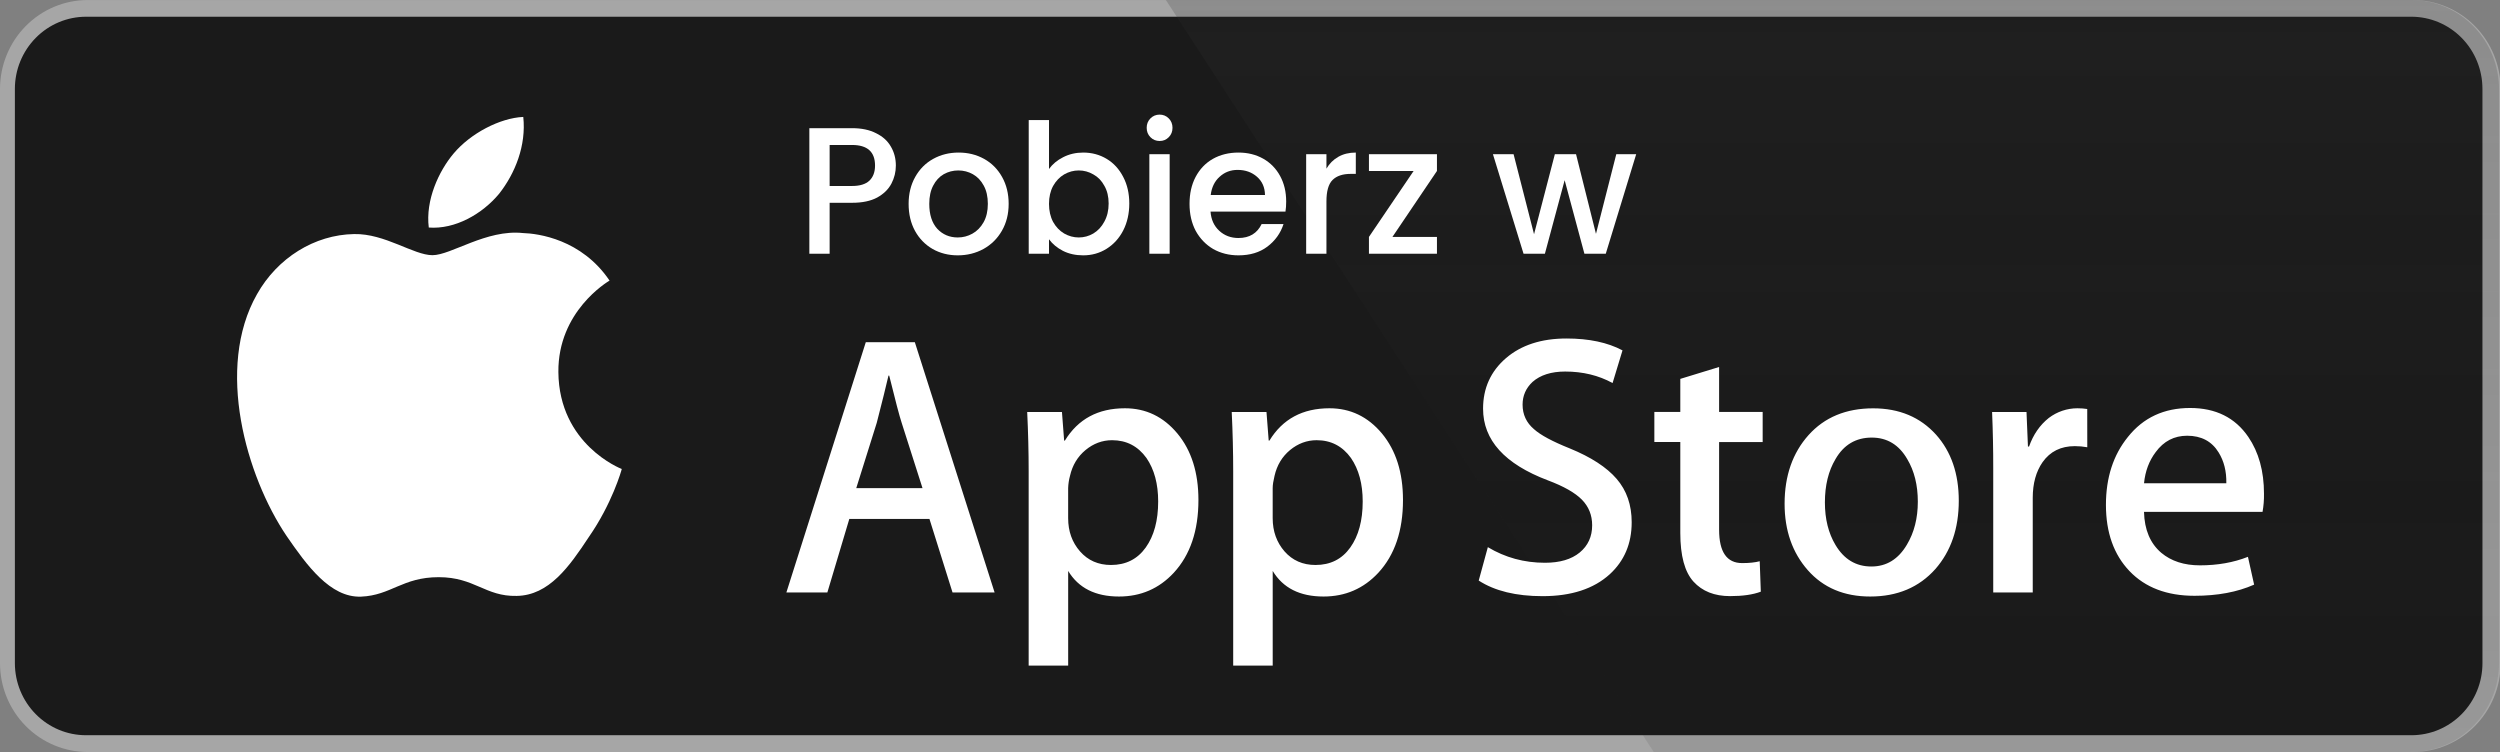
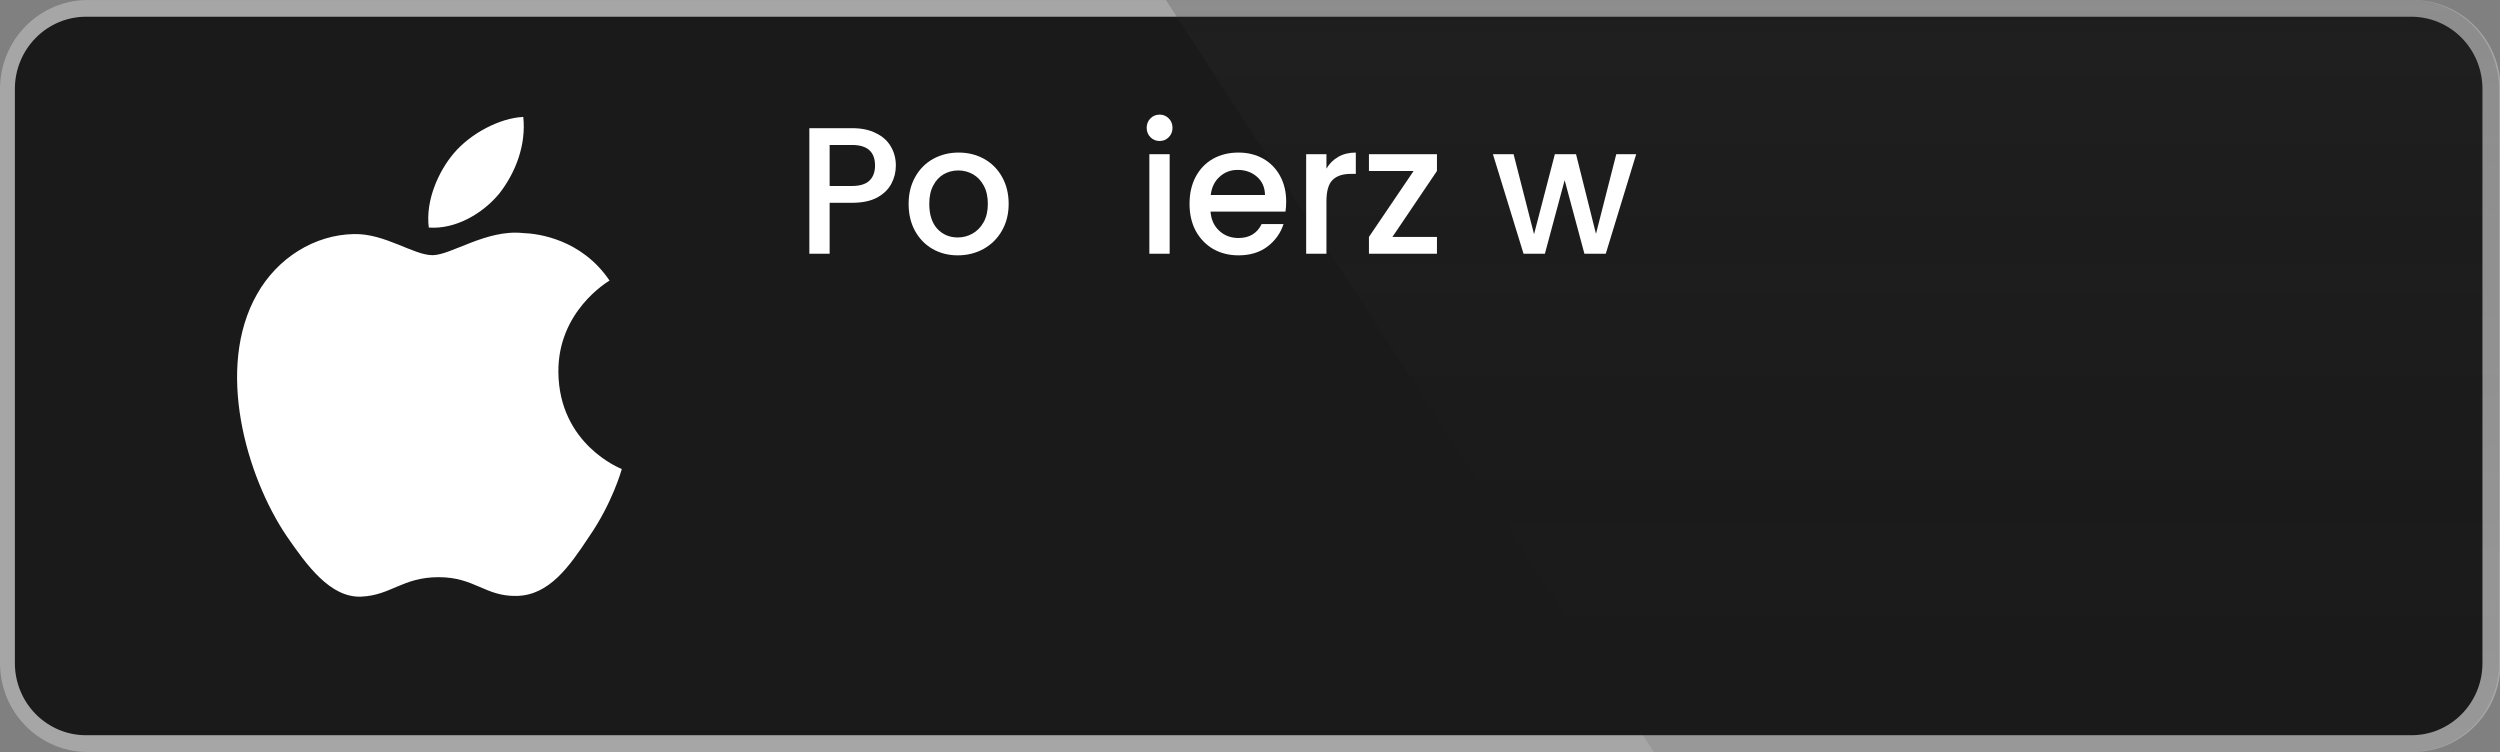
<svg xmlns="http://www.w3.org/2000/svg" width="123" height="37" viewBox="0 0 123 37" fill="none">
  <rect x="0" y="0" width="123" height="37" fill="#808080" stroke="none" />
  <g clip-path="url(#clip0_1627_714)">
    <path d="M122.217 32.631C122.217 33.096 122.126 33.557 121.95 33.987C121.775 34.418 121.517 34.809 121.192 35.138C120.868 35.467 120.482 35.728 120.058 35.905C119.634 36.083 119.179 36.175 118.721 36.174H4.312C3.385 36.175 2.495 35.802 1.839 35.138C1.182 34.473 0.813 33.572 0.812 32.631V4.373C0.813 3.432 1.182 2.529 1.838 1.864C2.495 1.199 3.384 0.825 4.312 0.825H118.72C119.179 0.825 119.633 0.917 120.058 1.095C120.482 1.273 120.867 1.535 121.192 1.864C121.517 2.194 121.774 2.585 121.95 3.015C122.125 3.446 122.216 3.907 122.216 4.373L122.217 32.631Z" fill="white" />
    <path d="M118.721 36.999H4.312C3.17 36.998 2.074 36.538 1.266 35.719C0.457 34.901 0.002 33.79 0 32.631L0 4.374C0.002 3.214 0.457 2.103 1.265 1.283C2.073 0.464 3.169 0.003 4.312 0.002L118.72 0.002C119.862 0.003 120.958 0.464 121.766 1.284C122.575 2.103 123.03 3.215 123.032 4.374V32.631C123.034 35.04 121.096 36.999 118.721 36.999Z" fill="#A6A6A6" />
    <path d="M122.137 32.629C122.137 33.095 122.047 33.556 121.871 33.986C121.695 34.416 121.438 34.807 121.113 35.136C120.788 35.465 120.403 35.726 119.979 35.904C119.555 36.082 119.1 36.173 118.641 36.173H4.233C3.305 36.174 2.416 35.801 1.759 35.136C1.103 34.472 0.733 33.57 0.732 32.629V4.371C0.733 3.43 1.103 2.528 1.759 1.863C2.415 1.197 3.305 0.824 4.233 0.823H118.64C119.099 0.823 119.554 0.915 119.978 1.093C120.403 1.272 120.788 1.533 121.113 1.863C121.437 2.192 121.695 2.583 121.87 3.014C122.046 3.444 122.136 3.906 122.136 4.371L122.137 32.629Z" fill="#1A1A1A" />
    <path d="M27.472 18.305C27.446 15.323 29.878 13.873 29.99 13.805C28.612 11.767 26.476 11.489 25.726 11.466C23.932 11.275 22.193 12.555 21.279 12.555C20.347 12.555 18.94 11.485 17.424 11.516C15.472 11.547 13.647 12.693 12.646 14.473C10.579 18.103 12.12 23.436 14.1 26.37C15.09 27.808 16.247 29.411 17.762 29.355C19.244 29.294 19.797 28.397 21.585 28.397C23.357 28.397 23.877 29.355 25.421 29.319C27.012 29.294 28.013 27.875 28.968 26.425C30.113 24.78 30.572 23.157 30.591 23.074C30.554 23.061 27.503 21.878 27.472 18.305ZM24.554 9.536C25.351 8.525 25.896 7.149 25.745 5.753C24.592 5.805 23.149 6.563 22.318 7.552C21.584 8.423 20.927 9.852 21.096 11.195C22.392 11.293 23.723 10.532 24.554 9.536Z" fill="white" />
    <path d="M118.641 0H57.361L81.363 36.997H118.641C119.784 36.996 120.879 36.535 121.688 35.716C122.496 34.897 122.951 33.786 122.953 32.626V4.372C122.951 3.213 122.496 2.101 121.688 1.282C120.88 0.462 119.784 0.001 118.641 0Z" fill="url(#paint0_linear_1627_714)" />
-     <path d="M48.934 29.148H46.864L45.729 25.532H41.786L40.706 29.148H38.69L42.597 16.836H45.01L48.934 29.148ZM45.387 24.015L44.361 20.799C44.253 20.471 44.049 19.698 43.749 18.48H43.713C43.593 19.004 43.4 19.777 43.137 20.799L42.128 24.015H45.387ZM58.963 24.6C58.963 26.11 58.559 27.303 57.75 28.18C57.026 28.96 56.126 29.349 55.053 29.349C53.894 29.349 53.06 28.93 52.554 28.09V32.748H50.61V23.188C50.61 22.24 50.586 21.268 50.538 20.27H52.248L52.356 21.677H52.393C53.041 20.617 54.025 20.087 55.346 20.087C56.378 20.087 57.239 20.501 57.929 21.329C58.617 22.159 58.963 23.248 58.963 24.6ZM56.982 24.672C56.982 23.808 56.791 23.096 56.406 22.534C55.986 21.95 55.421 21.658 54.714 21.658C54.234 21.658 53.798 21.821 53.409 22.142C53.018 22.466 52.763 22.889 52.644 23.412C52.59 23.608 52.56 23.81 52.553 24.013V25.494C52.553 26.139 52.748 26.684 53.139 27.13C53.529 27.574 54.036 27.797 54.66 27.797C55.392 27.797 55.962 27.509 56.37 26.938C56.778 26.365 56.982 25.61 56.982 24.672ZM69.027 24.6C69.027 26.11 68.623 27.303 67.814 28.18C67.089 28.96 66.19 29.349 65.116 29.349C63.957 29.349 63.123 28.93 62.617 28.09V32.748H60.673V23.188C60.673 22.24 60.649 21.268 60.601 20.27H62.311L62.42 21.677H62.456C63.103 20.617 64.087 20.087 65.409 20.087C66.44 20.087 67.302 20.501 67.993 21.329C68.68 22.159 69.027 23.248 69.027 24.6ZM67.045 24.672C67.045 23.808 66.853 23.096 66.468 22.534C66.048 21.95 65.485 21.658 64.778 21.658C64.298 21.658 63.862 21.821 63.471 22.142C63.081 22.466 62.826 22.889 62.707 23.412C62.648 23.657 62.616 23.855 62.616 24.013V25.494C62.616 26.139 62.812 26.684 63.2 27.13C63.59 27.573 64.097 27.797 64.723 27.797C65.456 27.797 66.026 27.509 66.433 26.938C66.841 26.365 67.045 25.61 67.045 24.672ZM80.279 25.695C80.279 26.743 79.918 27.595 79.2 28.253C78.411 28.971 77.308 29.331 75.895 29.331C74.589 29.331 73.542 29.075 72.753 28.564L73.202 26.92C74.055 27.432 74.991 27.688 76.011 27.688C76.744 27.688 77.314 27.519 77.72 27.185C78.128 26.85 78.334 26.402 78.334 25.844C78.334 25.343 78.163 24.924 77.829 24.583C77.492 24.242 76.936 23.925 76.155 23.633C74.03 22.829 72.967 21.654 72.967 20.107C72.967 19.096 73.343 18.269 74.092 17.622C74.842 16.977 75.836 16.654 77.072 16.654C78.176 16.654 79.096 16.849 79.827 17.238L79.339 18.846C78.651 18.469 77.875 18.28 77.007 18.28C76.322 18.28 75.784 18.451 75.399 18.792C75.075 19.096 74.911 19.467 74.911 19.908C74.911 20.393 75.098 20.797 75.47 21.113C75.793 21.405 76.382 21.722 77.233 22.062C78.278 22.49 79.046 22.988 79.538 23.559C80.033 24.131 80.279 24.844 80.279 25.695ZM86.723 21.751H84.58V26.061C84.58 27.157 84.958 27.704 85.715 27.704C86.062 27.704 86.35 27.674 86.578 27.613L86.632 29.11C86.249 29.256 85.745 29.329 85.12 29.329C84.352 29.329 83.752 29.091 83.319 28.615C82.888 28.14 82.671 27.343 82.671 26.222V21.747H81.394V20.267H82.671V18.641L84.58 18.056V20.267H86.723V21.751ZM96.372 24.636C96.372 26.001 95.987 27.121 95.22 27.997C94.416 28.899 93.348 29.349 92.015 29.349C90.73 29.349 89.707 28.917 88.945 28.054C88.183 27.189 87.802 26.099 87.802 24.784C87.802 23.409 88.196 22.282 88.981 21.405C89.768 20.529 90.827 20.09 92.159 20.09C93.443 20.09 94.475 20.523 95.255 21.387C96.001 22.225 96.372 23.308 96.372 24.636ZM94.357 24.682C94.357 23.868 94.184 23.171 93.836 22.587C93.429 21.882 92.845 21.529 92.089 21.529C91.311 21.529 90.713 21.882 90.307 22.587C89.958 23.171 89.785 23.88 89.785 24.719C89.785 25.533 89.958 26.232 90.307 26.814C90.727 27.519 91.313 27.872 92.073 27.872C92.816 27.872 93.399 27.512 93.82 26.797C94.177 26.199 94.357 25.497 94.357 24.682ZM102.694 22.005C102.492 21.968 102.287 21.95 102.081 21.95C101.397 21.95 100.868 22.211 100.496 22.737C100.174 23.199 100.011 23.784 100.011 24.49V29.148H98.067V23.066C98.069 22.134 98.05 21.202 98.011 20.271H99.704L99.775 21.97H99.829C100.035 21.386 100.358 20.915 100.801 20.563C101.207 20.255 101.7 20.088 102.206 20.087C102.386 20.087 102.548 20.1 102.692 20.123L102.694 22.005ZM111.388 24.289C111.393 24.589 111.37 24.889 111.317 25.184H105.485C105.507 26.061 105.79 26.733 106.331 27.195C106.823 27.608 107.458 27.815 108.239 27.815C109.102 27.815 109.89 27.676 110.599 27.396L110.903 28.764C110.075 29.131 109.098 29.313 107.97 29.313C106.613 29.313 105.548 28.908 104.773 28.099C104 27.29 103.612 26.202 103.612 24.839C103.612 23.501 103.972 22.386 104.694 21.497C105.449 20.548 106.469 20.073 107.753 20.073C109.014 20.073 109.969 20.548 110.617 21.497C111.13 22.249 111.388 23.182 111.388 24.289ZM109.535 23.778C109.548 23.192 109.421 22.688 109.157 22.261C108.821 21.712 108.303 21.438 107.609 21.438C106.973 21.438 106.455 21.705 106.061 22.242C105.738 22.668 105.545 23.181 105.486 23.776L109.535 23.778Z" fill="white" />
    <path d="M80.501 7.586L79.004 12.483H77.953L76.981 8.866L76.009 12.483H74.958L73.452 7.586H74.468L75.475 11.523L76.499 7.586H77.541L78.522 11.505L79.521 7.586H80.501Z" fill="white" />
    <path d="M68.508 11.656H70.698V12.483H67.352V11.656L69.55 8.412H67.352V7.586H70.698V8.412L68.508 11.656Z" fill="white" />
    <path d="M65.261 8.297C65.407 8.048 65.6 7.855 65.839 7.719C66.084 7.577 66.373 7.506 66.706 7.506V8.555H66.452C66.061 8.555 65.763 8.655 65.559 8.857C65.36 9.058 65.261 9.408 65.261 9.906V12.483H64.263V7.586H65.261V8.297Z" fill="white" />
    <path d="M63.28 9.915C63.28 10.098 63.269 10.264 63.245 10.412H59.558C59.587 10.803 59.73 11.117 59.987 11.354C60.244 11.591 60.56 11.71 60.933 11.71C61.47 11.71 61.85 11.482 62.072 11.025H63.149C63.003 11.476 62.737 11.846 62.352 12.136C61.972 12.421 61.5 12.563 60.933 12.563C60.472 12.563 60.057 12.459 59.69 12.252C59.328 12.039 59.042 11.742 58.831 11.363C58.627 10.978 58.525 10.534 58.525 10.03C58.525 9.526 58.624 9.085 58.823 8.706C59.027 8.321 59.31 8.024 59.672 7.817C60.04 7.61 60.46 7.506 60.933 7.506C61.389 7.506 61.794 7.607 62.151 7.808C62.507 8.01 62.784 8.294 62.983 8.661C63.181 9.023 63.28 9.44 63.28 9.915ZM62.238 9.595C62.232 9.221 62.101 8.922 61.844 8.697C61.587 8.472 61.269 8.359 60.889 8.359C60.545 8.359 60.25 8.472 60.005 8.697C59.76 8.916 59.614 9.215 59.567 9.595H62.238Z" fill="white" />
    <path d="M57.056 6.937C56.875 6.937 56.724 6.875 56.601 6.75C56.478 6.626 56.417 6.472 56.417 6.288C56.417 6.105 56.478 5.95 56.601 5.826C56.724 5.702 56.875 5.639 57.056 5.639C57.231 5.639 57.38 5.702 57.503 5.826C57.626 5.95 57.687 6.105 57.687 6.288C57.687 6.472 57.626 6.626 57.503 6.75C57.38 6.875 57.231 6.937 57.056 6.937ZM57.547 7.586V12.483H56.548V7.586H57.547Z" fill="white" />
-     <path d="M51.611 8.315C51.781 8.078 52.011 7.885 52.303 7.737C52.601 7.583 52.931 7.506 53.293 7.506C53.719 7.506 54.104 7.61 54.449 7.817C54.793 8.024 55.065 8.321 55.263 8.706C55.462 9.085 55.561 9.52 55.561 10.012C55.561 10.504 55.462 10.945 55.263 11.337C55.065 11.722 54.79 12.024 54.44 12.243C54.096 12.457 53.713 12.563 53.293 12.563C52.919 12.563 52.586 12.489 52.294 12.341C52.008 12.193 51.781 12.003 51.611 11.772V12.483H50.613V5.906H51.611V8.315ZM54.545 10.012C54.545 9.675 54.475 9.384 54.335 9.141C54.201 8.892 54.02 8.706 53.792 8.581C53.57 8.451 53.331 8.386 53.074 8.386C52.823 8.386 52.584 8.451 52.356 8.581C52.134 8.712 51.953 8.901 51.813 9.15C51.678 9.399 51.611 9.692 51.611 10.03C51.611 10.368 51.678 10.664 51.813 10.919C51.953 11.168 52.134 11.357 52.356 11.488C52.584 11.618 52.823 11.683 53.074 11.683C53.331 11.683 53.57 11.618 53.792 11.488C54.02 11.351 54.201 11.156 54.335 10.901C54.475 10.646 54.545 10.35 54.545 10.012Z" fill="white" />
    <path d="M47.121 12.563C46.666 12.563 46.254 12.459 45.887 12.252C45.519 12.039 45.23 11.742 45.02 11.363C44.809 10.978 44.704 10.534 44.704 10.03C44.704 9.532 44.812 9.091 45.028 8.706C45.244 8.321 45.539 8.024 45.913 7.817C46.287 7.61 46.704 7.506 47.165 7.506C47.627 7.506 48.044 7.61 48.418 7.817C48.791 8.024 49.086 8.321 49.302 8.706C49.518 9.091 49.626 9.532 49.626 10.03C49.626 10.528 49.515 10.969 49.293 11.354C49.072 11.739 48.768 12.039 48.383 12.252C48.003 12.459 47.583 12.563 47.121 12.563ZM47.121 11.683C47.378 11.683 47.618 11.621 47.84 11.497C48.067 11.372 48.251 11.185 48.391 10.937C48.531 10.688 48.602 10.386 48.602 10.03C48.602 9.675 48.534 9.375 48.4 9.132C48.266 8.883 48.088 8.697 47.866 8.572C47.644 8.448 47.405 8.386 47.148 8.386C46.891 8.386 46.651 8.448 46.43 8.572C46.214 8.697 46.041 8.883 45.913 9.132C45.784 9.375 45.72 9.675 45.72 10.03C45.72 10.557 45.852 10.966 46.114 11.257C46.383 11.541 46.719 11.683 47.121 11.683Z" fill="white" />
    <path d="M44.076 8.146C44.076 8.46 44.003 8.756 43.857 9.035C43.711 9.313 43.478 9.541 43.157 9.719C42.836 9.891 42.424 9.977 41.922 9.977H40.818V12.483H39.82V6.306H41.922C42.389 6.306 42.783 6.389 43.104 6.555C43.431 6.715 43.673 6.934 43.831 7.213C43.995 7.491 44.076 7.802 44.076 8.146ZM41.922 9.15C42.301 9.15 42.585 9.064 42.771 8.892C42.958 8.715 43.052 8.466 43.052 8.146C43.052 7.47 42.675 7.133 41.922 7.133H40.818V9.15H41.922Z" fill="white" />
  </g>
  <defs>
    <linearGradient id="paint0_linear_1627_714" x1="90.156" y1="37.095" x2="90.156" y2="-96.334" gradientUnits="userSpaceOnUse">
      <stop stop-color="#1A1A1A" stop-opacity="0.1" />
      <stop offset="0.123" stop-color="#212121" stop-opacity="0.151" />
      <stop offset="0.308" stop-color="#353535" stop-opacity="0.227" />
      <stop offset="0.532" stop-color="#575757" stop-opacity="0.318" />
      <stop offset="0.783" stop-color="#858585" stop-opacity="0.421" />
      <stop offset="1" stop-color="#B3B3B3" stop-opacity="0.51" />
    </linearGradient>
    <clipPath id="clip0_1627_714">
      <rect width="123" height="37" fill="white" />
    </clipPath>
  </defs>
</svg>